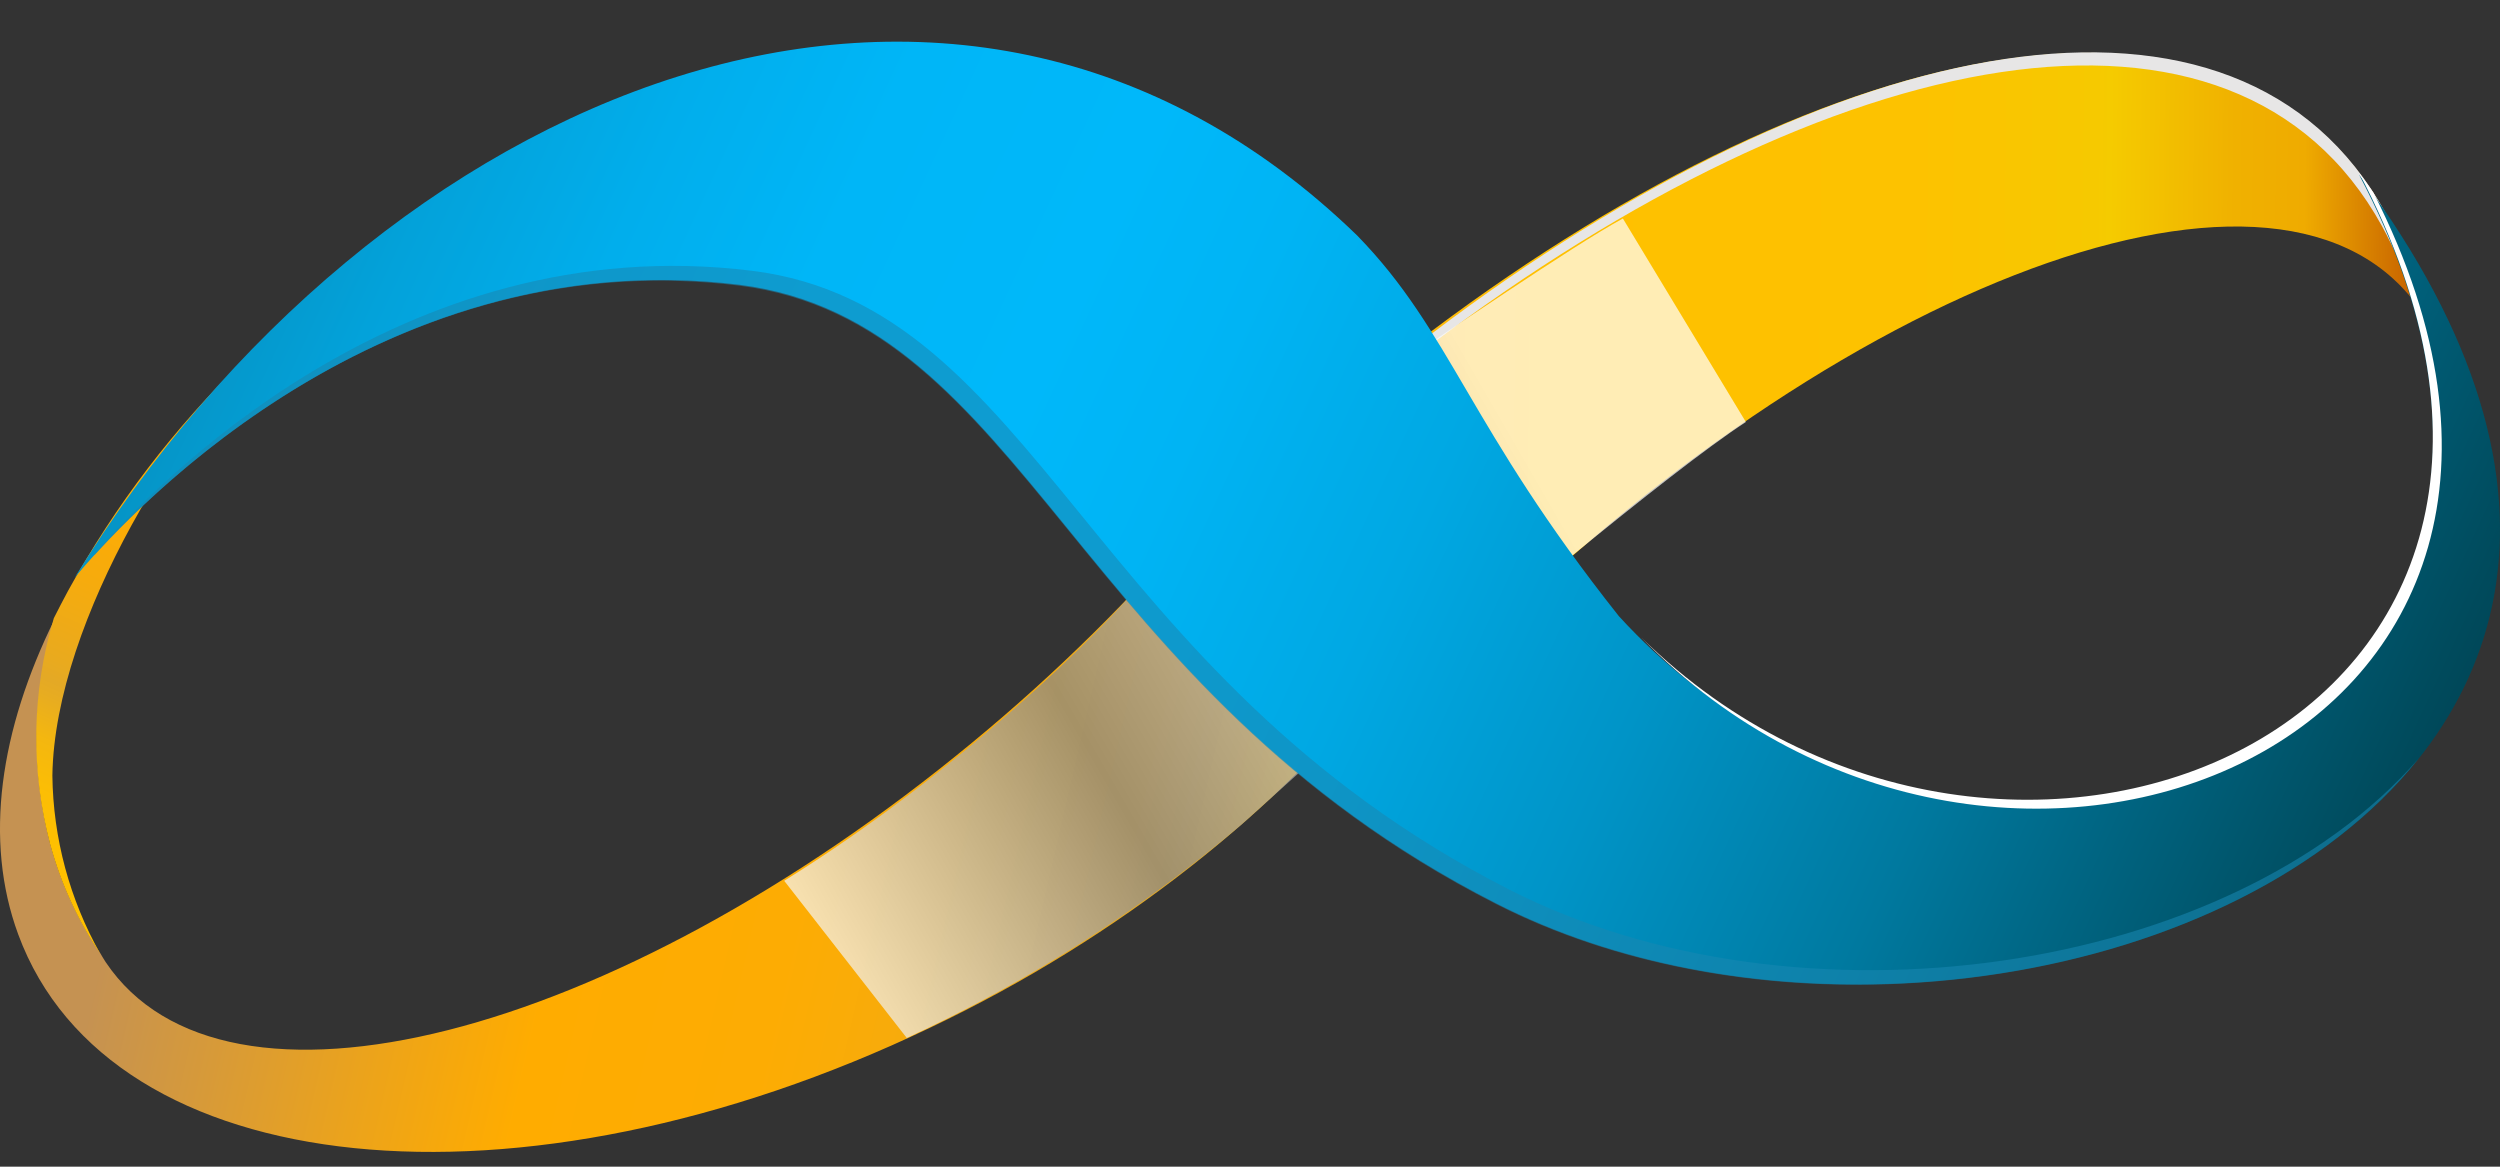
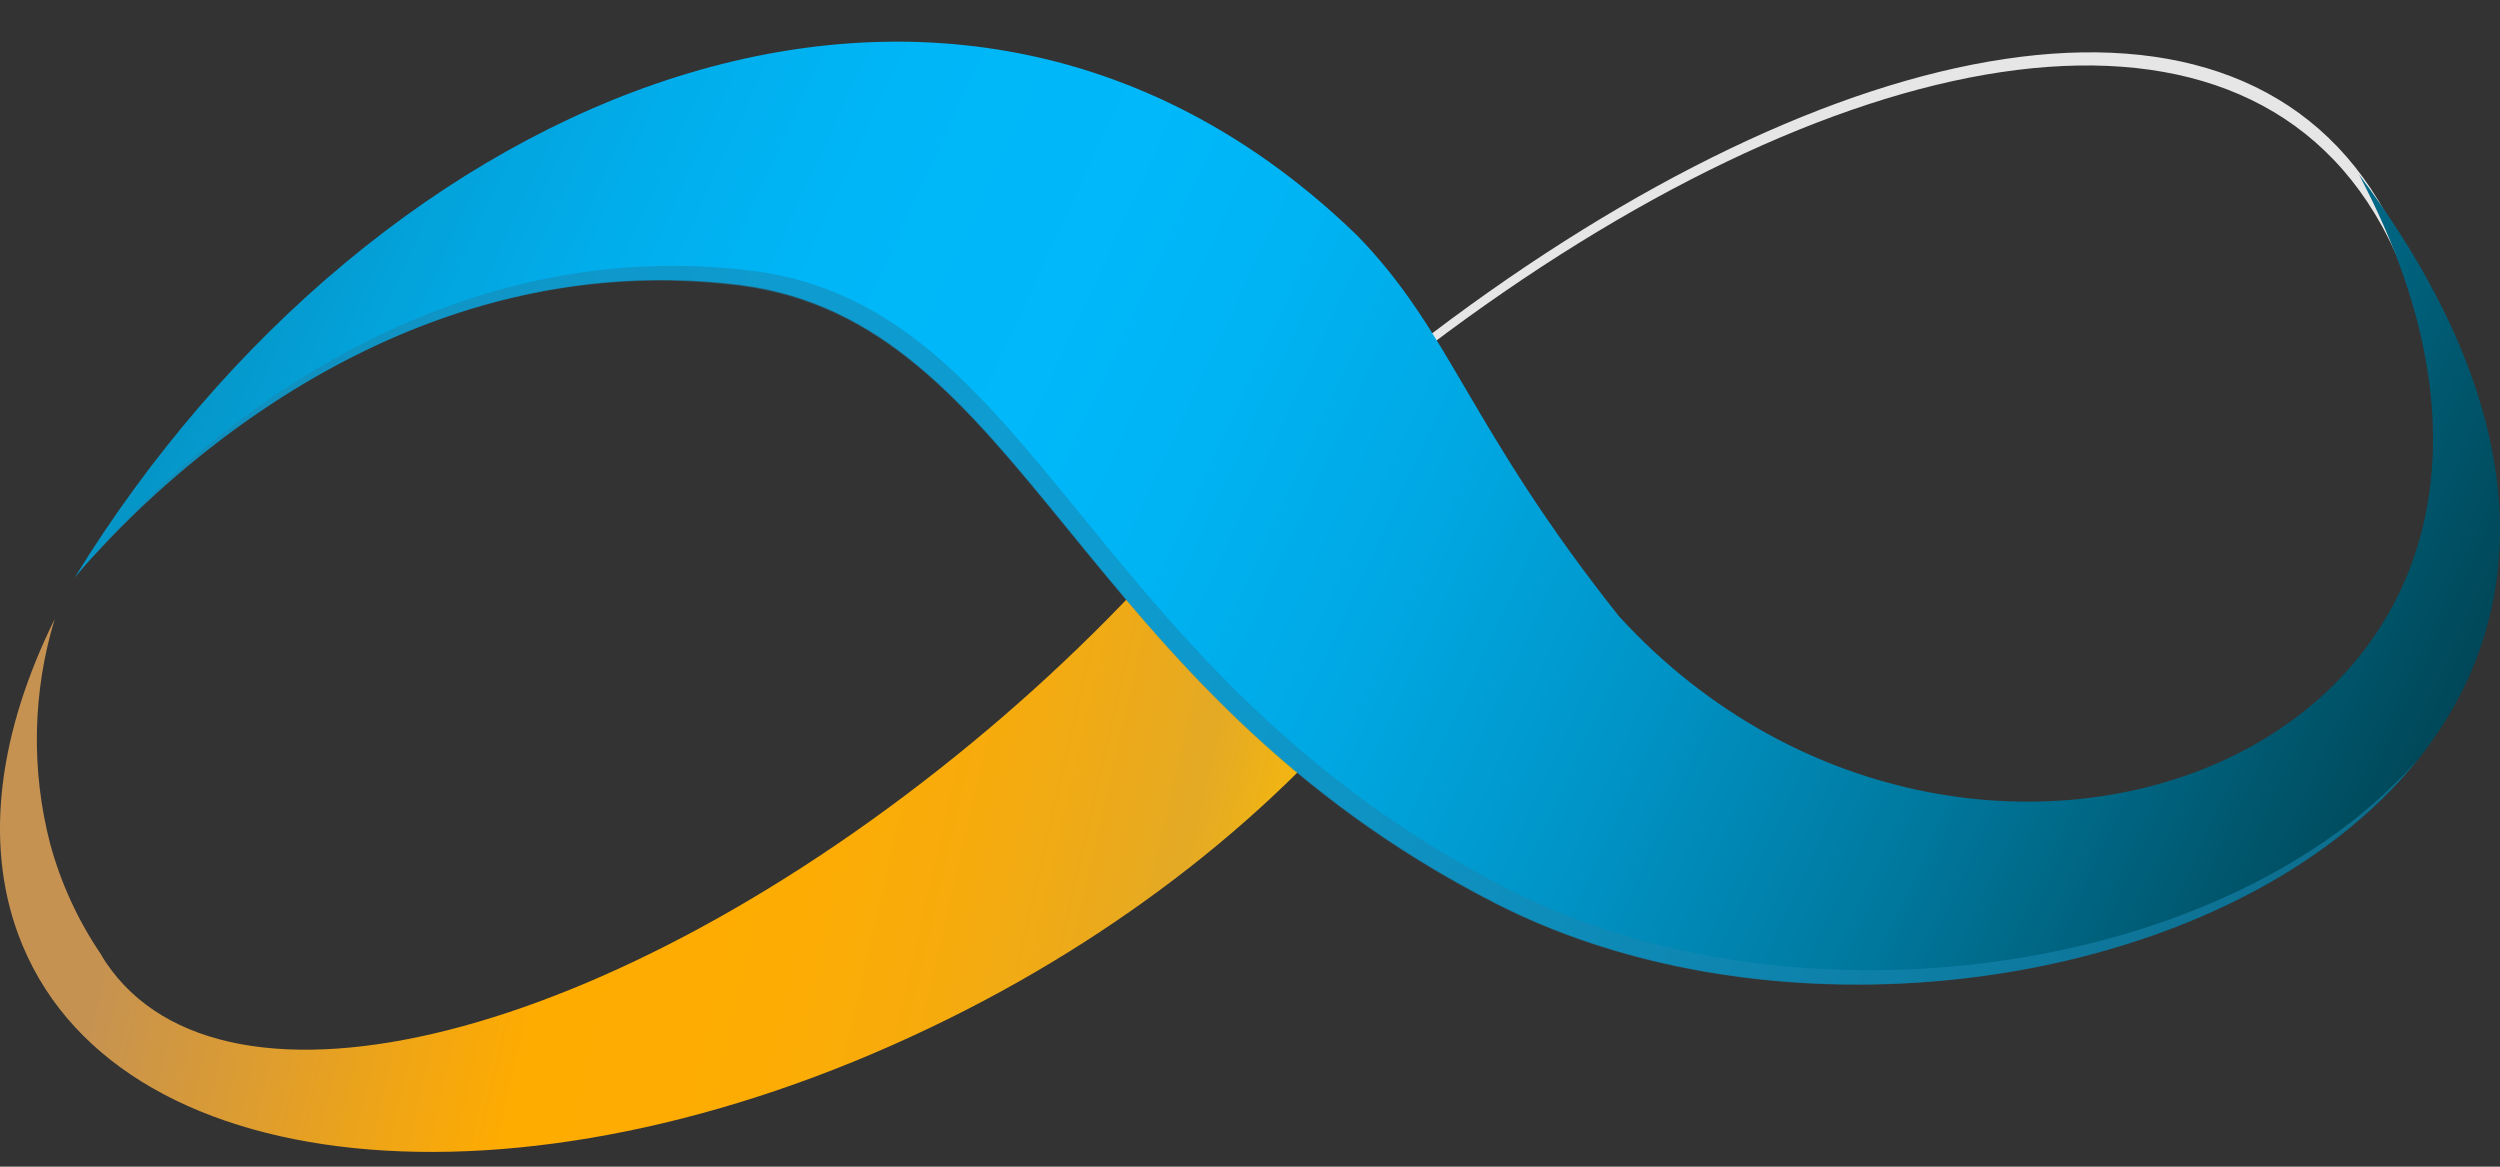
<svg xmlns="http://www.w3.org/2000/svg" width="60" height="28" viewBox="0 0 60 28" fill="none">
  <rect x="0" y="0" width="60" height="28" fill="#333333" stroke="none" />
-   <path d="M57.971 7.278C58.067 7.405 58.153 7.539 58.23 7.678C58.021 6.8 57.701 5.953 57.277 5.157C53.764 -1.247 44.071 0.668 34.382 7.928C31.827 9.835 29.532 12.067 27.556 14.569C28.729 15.277 29.849 16.068 30.907 16.936C31.548 17.405 32.227 17.819 32.937 18.175C33.551 17.463 34.188 16.765 34.86 16.075C43.504 7.173 54.488 2.649 57.971 7.278Z" fill="url(#paint0_linear_184_480)" />
  <path d="M58.577 12.711L58.758 12.658C59.069 10.655 58.942 8.921 58.226 7.678C58.608 9.326 58.727 11.025 58.577 12.711Z" fill="url(#paint1_linear_184_480)" />
  <g style="mix-blend-mode:soft-light">
-     <path d="M58.204 7.646C58.127 7.507 58.04 7.373 57.945 7.246L57.905 7.202C57.984 7.444 58.055 7.69 58.116 7.944C58.223 8.124 58.316 8.312 58.393 8.507C58.34 8.212 58.274 7.927 58.204 7.646Z" fill="#E7E6E6" />
    <path d="M34.281 8.318C43.943 1.005 53.641 -0.967 57.163 5.419C57.47 5.979 57.723 6.568 57.919 7.176C57.929 7.193 57.943 7.207 57.958 7.22C58.05 7.347 58.134 7.479 58.217 7.62C58.005 6.744 57.68 5.9 57.251 5.107C53.737 -1.283 44.027 0.689 34.368 8.002C30.823 10.666 27.805 13.968 25.47 17.739C25.491 17.761 25.51 17.785 25.527 17.809C27.842 14.138 30.808 10.921 34.281 8.318Z" fill="#E7E6E6" />
  </g>
  <path d="M31.522 14.617C30.644 13.861 29.722 13.15 28.887 12.333C27.205 14.325 25.347 16.161 23.336 17.819C14.688 24.96 5.377 27.327 2.535 23.089C2.491 23.023 2.452 22.953 2.412 22.887C1.867 22.081 1.459 21.191 1.204 20.252C0.743 18.477 0.781 16.609 1.314 14.854C-0.004 17.524 -0.395 20.164 0.436 22.422C2.632 28.39 12.443 29.392 22.321 24.666C26.928 22.47 30.732 19.395 33.266 16.159C32.691 15.649 32.115 15.131 31.522 14.617Z" fill="url(#paint2_linear_184_480)" />
-   <path d="M10.577 5.709C10.114 5.748 9.657 5.84 9.215 5.981L9.242 6.047L9.163 6.008C7.256 7.369 7.191 7.378 9.242 6.047C8.038 6.796 6.91 7.659 5.873 8.625C4.191 10.254 2.763 12.125 1.635 14.177C1.517 14.396 1.403 14.616 1.292 14.836C0.761 16.602 0.73 18.481 1.204 20.264C1.459 21.203 1.867 22.093 2.412 22.899C1.672 21.591 1.275 20.116 1.257 18.613C1.314 14.853 4.476 9.881 6.633 8.028C7.565 7.161 8.753 6.621 10.019 6.486C10.159 6.197 10.348 5.934 10.577 5.709Z" fill="url(#paint3_linear_184_480)" />
-   <path style="mix-blend-mode:multiply" opacity="0.71" d="M18.821 21.139C22.87 18.627 26.515 15.161 27.649 13.672L28.308 12.957C28.821 12.469 29.458 11.49 29.963 11.02C31.25 10.348 33.653 8.67 36.165 7.001C37.245 6.285 38.334 5.578 38.949 5.244L41.901 10.128C40.061 11.323 35.348 15.297 33.683 16.716C33.156 17.155 33.784 16.18 33.292 16.646L29.779 19.804C27.351 21.863 24.655 23.581 21.763 24.912L18.821 21.139Z" fill="url(#paint4_linear_184_480)" />
  <path d="M56.614 4.186C63.804 17.801 47.439 24.178 38.853 14.788C35.234 10.225 34.834 7.976 32.577 5.657C22.914 -3.72 9.018 2.108 1.793 13.861C2.755 12.71 8.864 5.745 17.749 6.834C24.614 7.712 25.738 16.496 35.897 21.675C47.43 27.578 68.152 19.606 56.614 4.186Z" fill="url(#paint5_linear_184_480)" />
  <g style="mix-blend-mode:darken" opacity="0.57">
    <path d="M36.204 21.341C26.046 16.149 24.921 7.361 18.056 6.5C9.58 5.442 3.629 11.735 2.267 13.299V13.325C4.068 11.34 9.795 5.859 17.749 6.856C24.614 7.734 25.738 16.518 35.897 21.692C43.038 25.338 53.698 23.669 58.046 18.205C53.522 23.401 43.179 24.903 36.204 21.341Z" fill="#1887B2" />
  </g>
  <g style="mix-blend-mode:soft-light">
-     <path d="M56.965 4.629C56.851 4.467 56.737 4.304 56.614 4.142C63.641 17.467 48.102 23.871 39.393 15.302C48.001 24.13 63.707 17.875 56.965 4.629Z" fill="white" />
-   </g>
+     </g>
  <defs>
    <linearGradient id="paint0_linear_184_480" x1="25.525" y1="9.555" x2="58.929" y2="9.905" gradientUnits="userSpaceOnUse">
      <stop offset="0.01" stop-color="#FFA220" />
      <stop offset="0.04" stop-color="#FFA61C" />
      <stop offset="0.34" stop-color="#FFC000" />
      <stop offset="0.61" stop-color="#FDC200" />
      <stop offset="0.74" stop-color="#F6C900" />
      <stop offset="0.75" stop-color="#F5CB00" />
      <stop offset="0.78" stop-color="#F3C200" />
      <stop offset="0.84" stop-color="#F0B100" />
      <stop offset="0.89" stop-color="#EFAB00" />
      <stop offset="1" stop-color="#B74600" />
    </linearGradient>
    <linearGradient id="paint1_linear_184_480" x1="25.522" y1="9.849" x2="58.926" y2="10.199" gradientUnits="userSpaceOnUse">
      <stop offset="0.01" stop-color="#FFA220" />
      <stop offset="0.04" stop-color="#FFA61C" />
      <stop offset="0.34" stop-color="#FFC000" />
      <stop offset="0.61" stop-color="#FDC200" />
      <stop offset="0.74" stop-color="#F6C900" />
      <stop offset="0.75" stop-color="#F5CB00" />
      <stop offset="0.78" stop-color="#F3C200" />
      <stop offset="0.84" stop-color="#F0B100" />
      <stop offset="0.89" stop-color="#EFAB00" />
      <stop offset="1" stop-color="#B74600" />
    </linearGradient>
    <linearGradient id="paint2_linear_184_480" x1="4.043" y1="14.43" x2="35.233" y2="21.604" gradientUnits="userSpaceOnUse">
      <stop offset="0.01" stop-color="#C59252" />
      <stop offset="0.22" stop-color="#EBA31C" />
      <stop offset="0.34" stop-color="#FFAC00" />
      <stop offset="0.51" stop-color="#FDAC03" />
      <stop offset="0.63" stop-color="#F6AB0D" />
      <stop offset="0.75" stop-color="#E9AA1E" />
      <stop offset="0.78" stop-color="#E4A925" />
      <stop offset="0.8" stop-color="#E7AC21" />
      <stop offset="0.86" stop-color="#F4B70F" />
      <stop offset="0.93" stop-color="#FCBE04" />
      <stop offset="1" stop-color="#FFC000" />
    </linearGradient>
    <linearGradient id="paint3_linear_184_480" x1="10.551" y1="5.952" x2="3.598" y2="21.499" gradientUnits="userSpaceOnUse">
      <stop offset="0.01" stop-color="#C59252" />
      <stop offset="0.22" stop-color="#EBA31C" />
      <stop offset="0.34" stop-color="#FFAC00" />
      <stop offset="0.51" stop-color="#FDAC03" />
      <stop offset="0.63" stop-color="#F6AB0D" />
      <stop offset="0.75" stop-color="#E9AA1E" />
      <stop offset="0.78" stop-color="#E4A925" />
      <stop offset="0.8" stop-color="#E7AC21" />
      <stop offset="0.86" stop-color="#F4B70F" />
      <stop offset="0.93" stop-color="#FCBE04" />
      <stop offset="1" stop-color="#FFC000" />
    </linearGradient>
    <linearGradient id="paint4_linear_184_480" x1="28.253" y1="-9.077" x2="6.457" y2="3.509" gradientUnits="userSpaceOnUse">
      <stop offset="0.11" stop-color="white" />
      <stop offset="0.61" stop-color="#878787" />
      <stop offset="0.95" stop-color="white" />
    </linearGradient>
    <linearGradient id="paint5_linear_184_480" x1="65.547" y1="25.816" x2="5.996" y2="-1.7" gradientUnits="userSpaceOnUse">
      <stop offset="0.01" stop-color="#001F2A" />
      <stop offset="0.16" stop-color="#004B5D" />
      <stop offset="0.2" stop-color="#00576E" />
      <stop offset="0.31" stop-color="#00799F" />
      <stop offset="0.42" stop-color="#0094C7" />
      <stop offset="0.52" stop-color="#00A8E3" />
      <stop offset="0.61" stop-color="#00B4F4" />
      <stop offset="0.67" stop-color="#00B8FA" />
      <stop offset="0.76" stop-color="#00B6F7" />
      <stop offset="0.83" stop-color="#01AEEC" />
      <stop offset="0.9" stop-color="#03A2DA" />
      <stop offset="0.97" stop-color="#0691C1" />
      <stop offset="1" stop-color="#0788B3" />
    </linearGradient>
  </defs>
</svg>